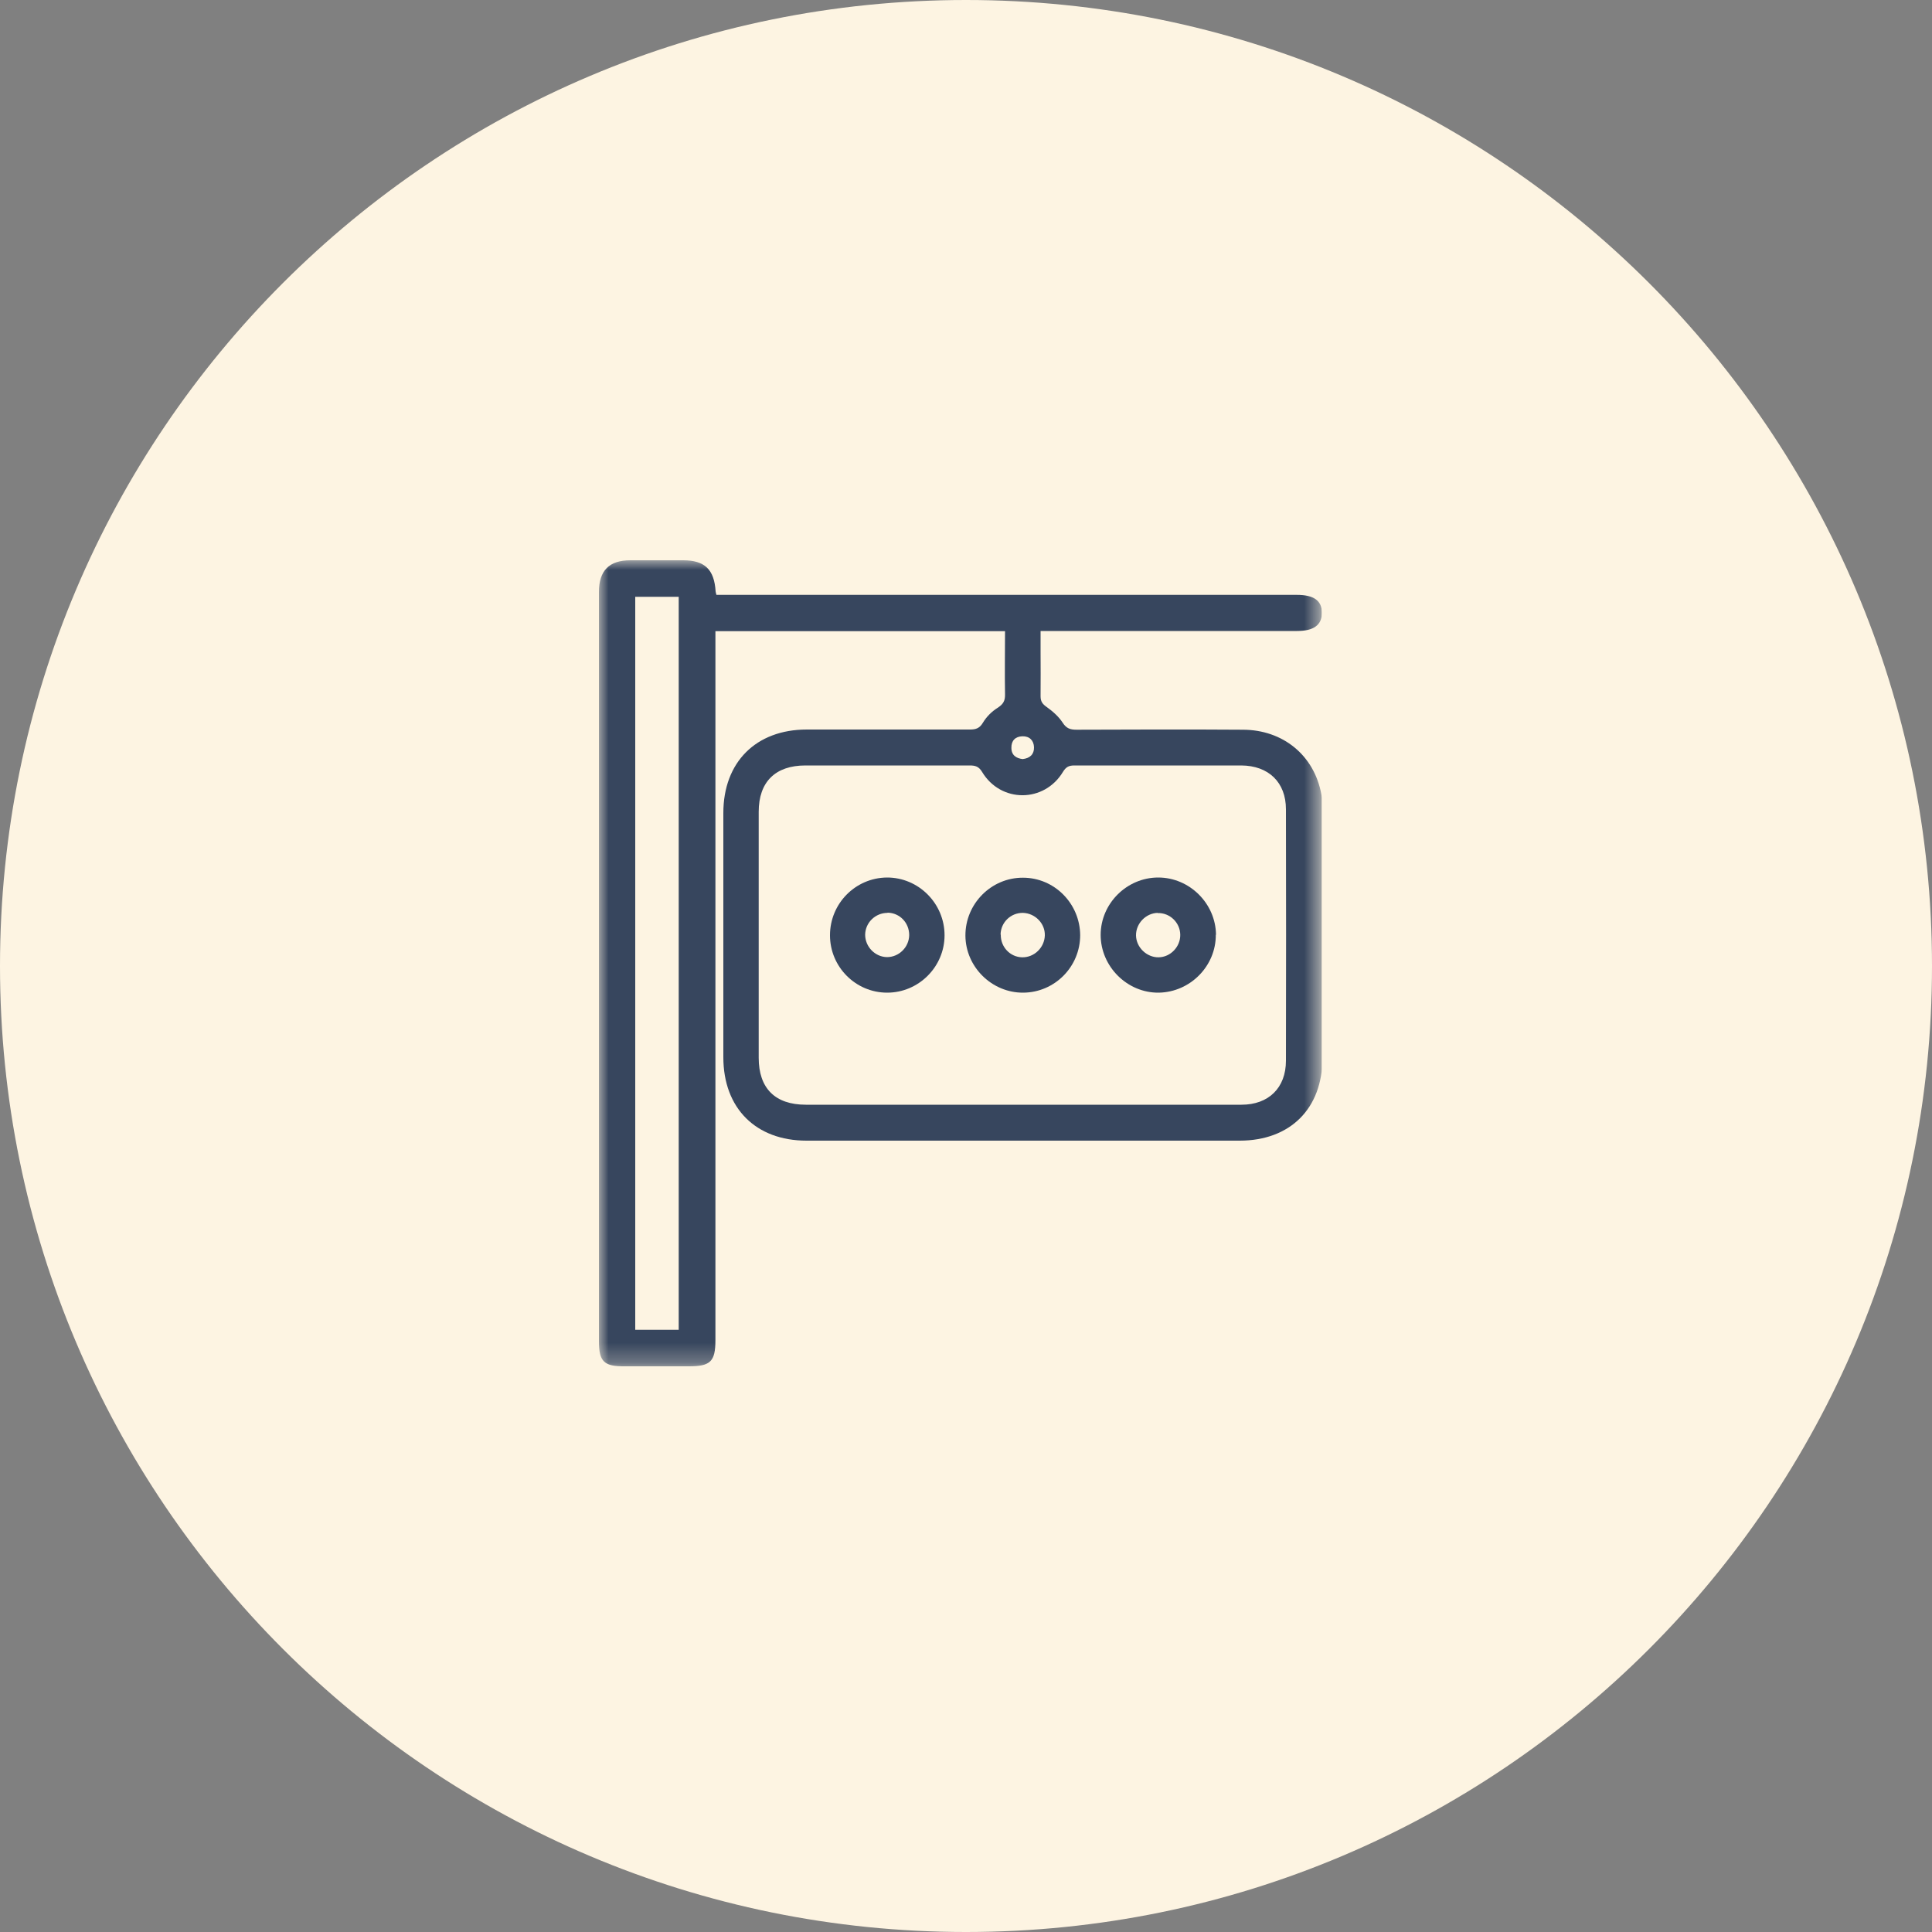
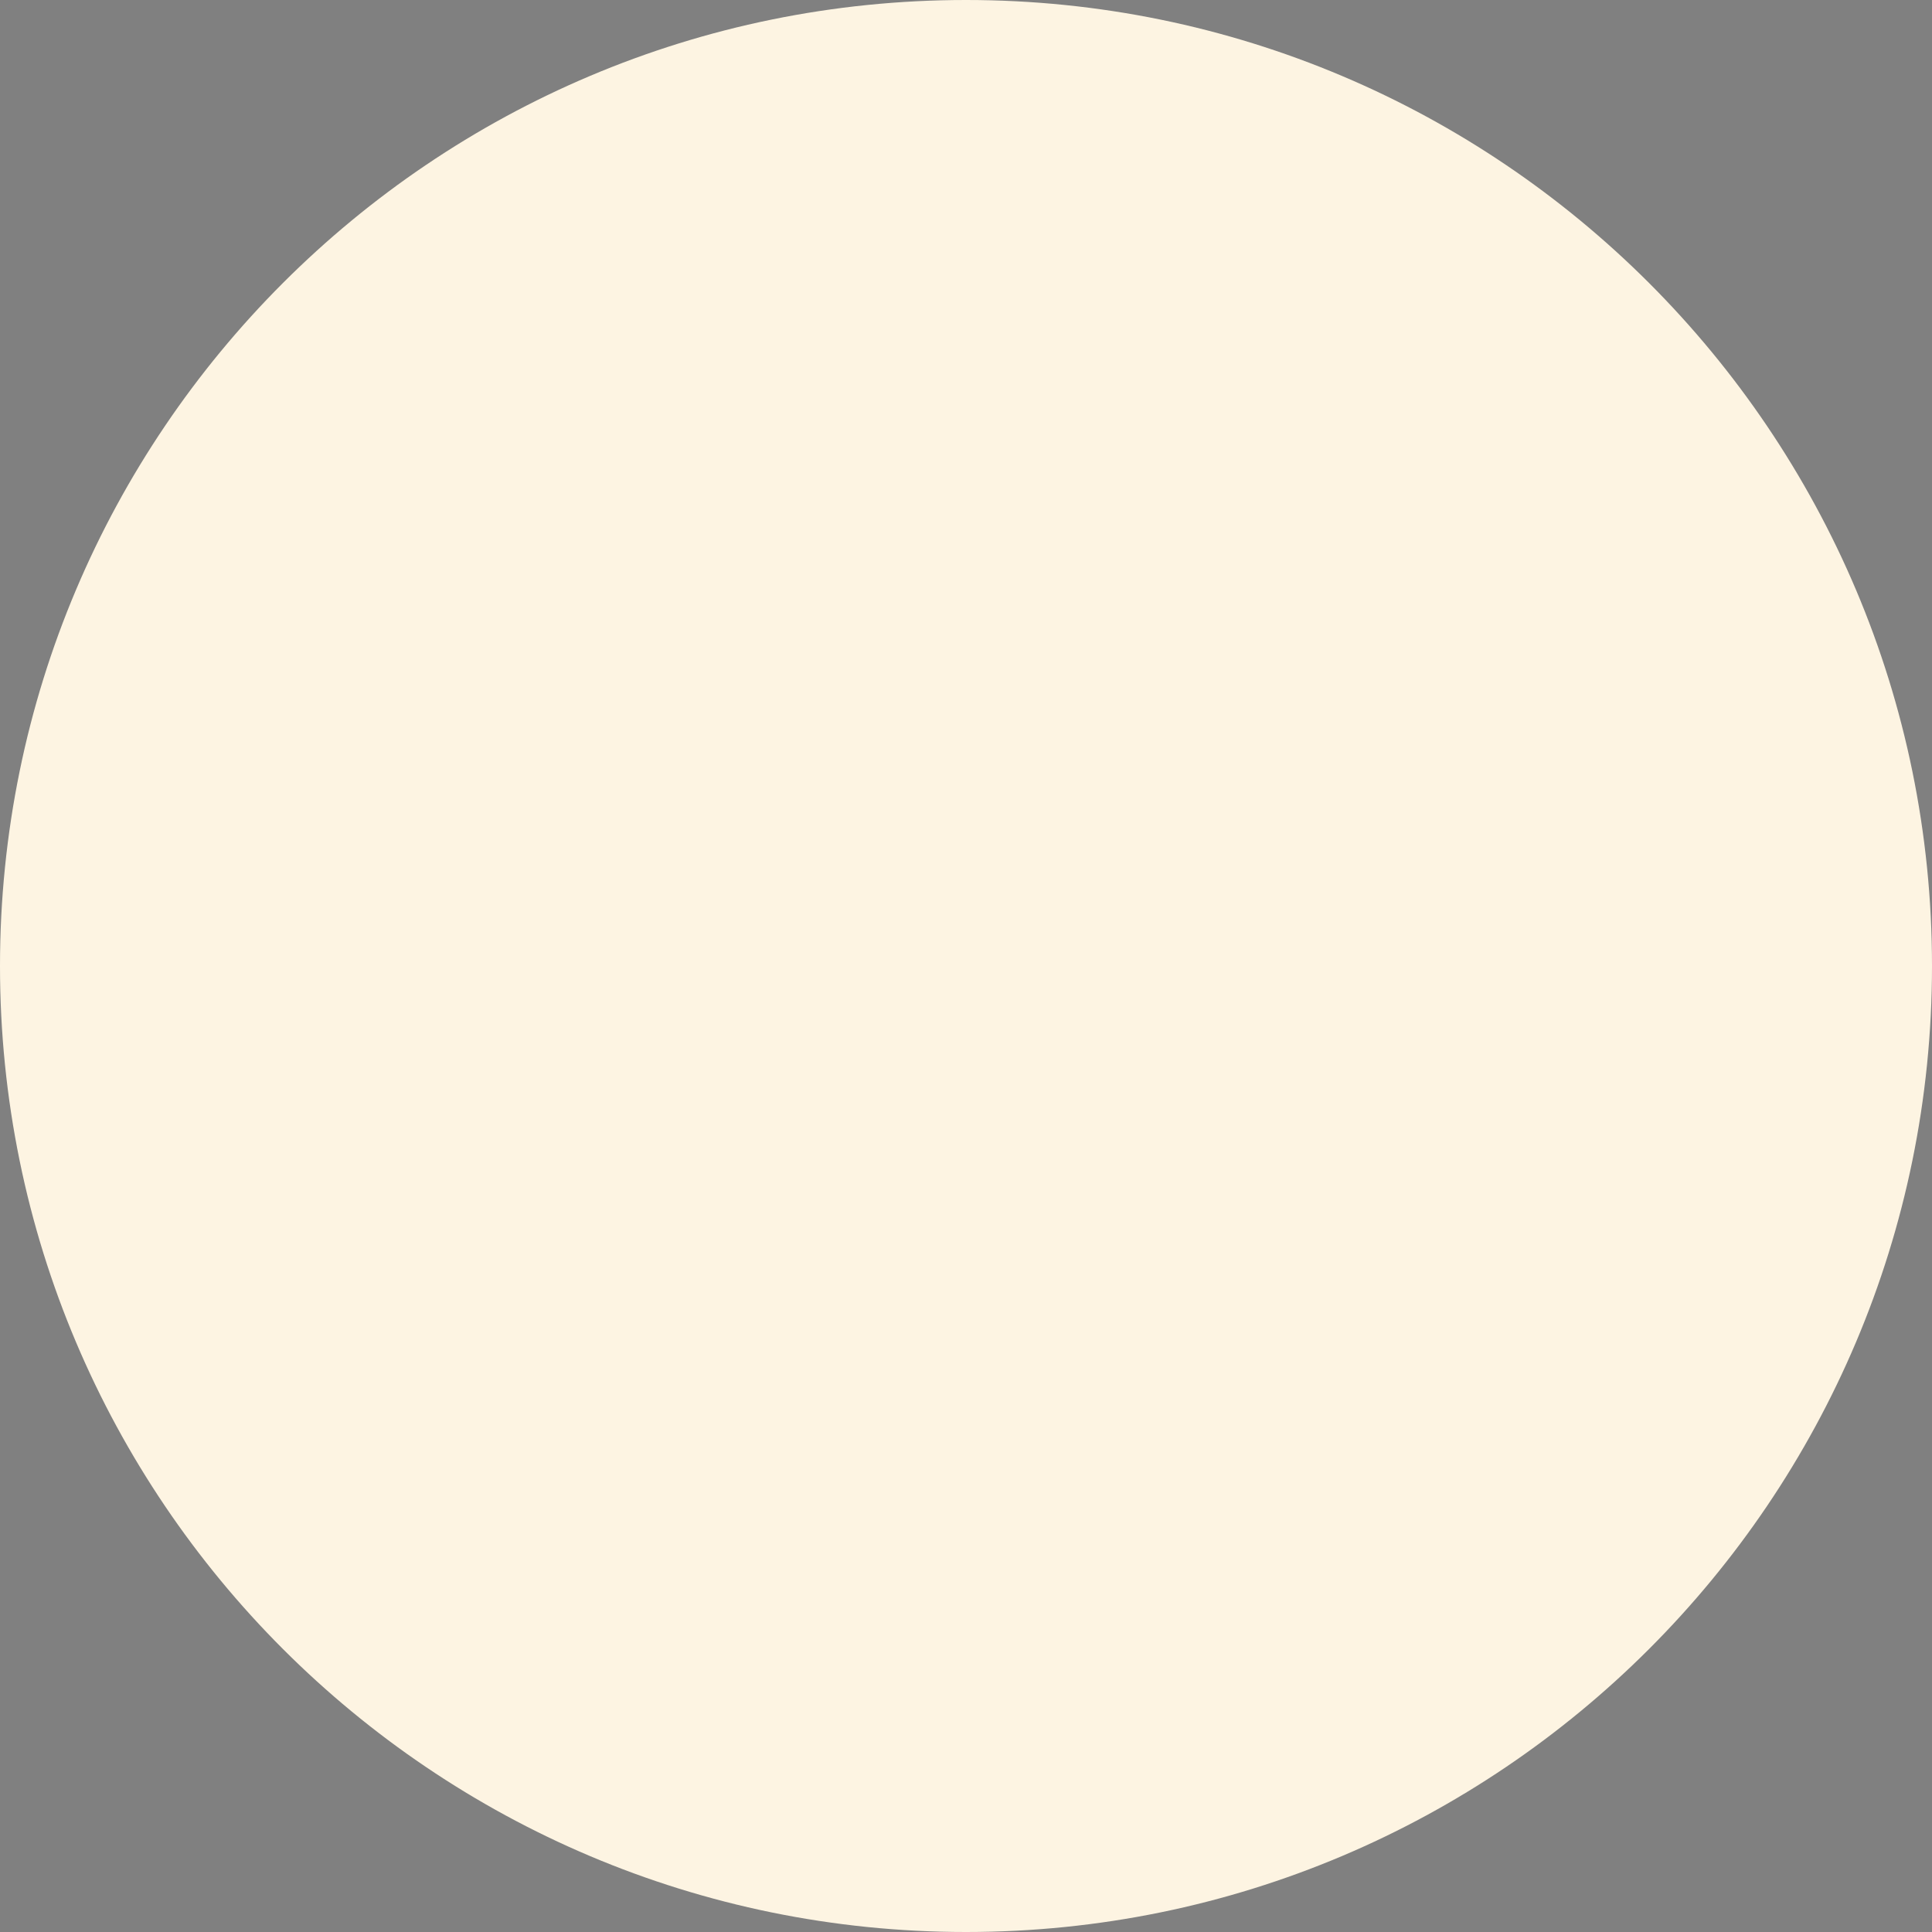
<svg xmlns="http://www.w3.org/2000/svg" width="100" height="100" viewBox="0 0 100 100" fill="none">
  <rect x="0" y="0" width="100" height="100" fill="#808080" stroke="none" />
  <path d="M50 100C77.61 100 100 77.61 100 50C100 22.39 77.61 0 50 0C22.39 0 0 22.39 0 50C0 77.61 22.39 100 50 100Z" fill="#FDF4E2" />
  <g clip-path="url(#clip0_2197_4759)">
    <mask id="mask0_2197_4759" style="mask-type:luminance" maskUnits="userSpaceOnUse" x="31" y="29" width="38" height="42">
      <path d="M68.42 29H31V70.73H68.42V29Z" fill="white" />
    </mask>
    <g mask="url(#mask0_2197_4759)">
      <path d="M52.93 39.29C53.31 39.25 53.53 39.04 53.52 38.68C53.51 38.33 53.29 38.1 52.92 38.11C52.55 38.12 52.34 38.34 52.35 38.71C52.35 39.09 52.6 39.25 52.93 39.29ZM35.13 30.89H32.88V68.83H35.13V30.89ZM52.9 57.18C56.69 57.18 60.48 57.18 64.26 57.18C65.66 57.18 66.56 56.31 66.56 54.9C66.57 50.56 66.57 46.23 66.56 41.89C66.56 40.49 65.66 39.63 64.25 39.62C61.37 39.62 58.49 39.62 55.61 39.62C55.33 39.62 55.18 39.69 55.02 39.95C54.05 41.56 51.8 41.57 50.83 39.95C50.66 39.67 50.48 39.62 50.19 39.62C47.36 39.62 44.52 39.62 41.69 39.62C40.13 39.62 39.27 40.47 39.27 42.02C39.27 46.26 39.27 50.51 39.27 54.75C39.27 56.33 40.12 57.18 41.71 57.18C45.43 57.18 49.16 57.18 52.88 57.18M37.07 30.79H67.12C68.01 30.79 68.42 31.09 68.42 31.72C68.42 32.35 68 32.66 67.13 32.66H53.86V33.69C53.86 34.47 53.87 35.26 53.86 36.04C53.86 36.31 53.96 36.44 54.17 36.59C54.48 36.81 54.79 37.08 55 37.4C55.19 37.7 55.39 37.77 55.72 37.77C58.58 37.76 61.45 37.75 64.32 37.77C66.41 37.77 68.02 39.1 68.39 41.1C68.45 41.41 68.45 41.72 68.45 42.03C68.45 46.28 68.45 50.52 68.45 54.76C68.45 57.38 66.78 59.04 64.16 59.04C56.69 59.04 49.22 59.04 41.75 59.04C39.12 59.04 37.44 57.36 37.44 54.72C37.44 50.51 37.44 46.29 37.44 42.08C37.44 39.45 39.13 37.76 41.76 37.76C44.58 37.76 47.4 37.76 50.21 37.76C50.52 37.76 50.71 37.69 50.88 37.4C51.06 37.1 51.33 36.83 51.63 36.64C51.93 36.45 52.03 36.27 52.02 35.93C52 34.85 52.02 33.78 52.02 32.67H37.03V69.37C37.03 70.47 36.77 70.72 35.67 70.72H32.34C31.26 70.73 31 70.48 31 69.41V38.26C31 35.72 31 33.19 31 30.65C31 29.53 31.53 29 32.63 29C33.54 29 34.45 29 35.36 29C36.48 29 36.97 29.48 37.04 30.61C37.04 30.65 37.06 30.7 37.08 30.78" fill="#37465E" />
-       <path d="M45.94 47.25C45.31 47.25 44.79 47.75 44.78 48.38C44.78 49 45.29 49.53 45.91 49.54C46.53 49.54 47.05 49.03 47.06 48.4C47.06 47.76 46.57 47.25 45.94 47.24M42.96 48.41C42.96 46.77 44.27 45.44 45.9 45.42C47.54 45.41 48.89 46.76 48.89 48.41C48.89 50.04 47.55 51.38 45.92 51.38C44.29 51.38 42.96 50.05 42.96 48.41Z" fill="#37465E" />
-       <path d="M59.93 47.25C59.31 47.26 58.79 47.8 58.8 48.42C58.81 49.04 59.36 49.56 59.97 49.55C60.59 49.54 61.1 49 61.09 48.38C61.08 47.75 60.55 47.24 59.92 47.26M62.93 48.38C62.94 50 61.61 51.35 59.98 51.38C58.35 51.4 56.97 50.03 56.97 48.39C56.97 46.77 58.32 45.42 59.95 45.42C61.57 45.42 62.92 46.76 62.94 48.38" fill="#37465E" />
-       <path d="M51.8 48.38C51.79 49.02 52.29 49.54 52.91 49.55C53.53 49.56 54.06 49.05 54.08 48.42C54.1 47.8 53.58 47.27 52.95 47.25C52.32 47.24 51.8 47.74 51.79 48.37M55.91 48.4C55.91 50.04 54.59 51.37 52.96 51.38C51.34 51.39 49.98 50.05 49.97 48.43C49.96 46.78 51.31 45.42 52.95 45.43C54.58 45.43 55.9 46.77 55.91 48.41" fill="#37465E" />
    </g>
  </g>
  <defs>
    <clipPath id="clip0_2197_4759">
-       <rect width="37.42" height="41.73" fill="white" transform="translate(31 29)" />
-     </clipPath>
+       </clipPath>
  </defs>
</svg>